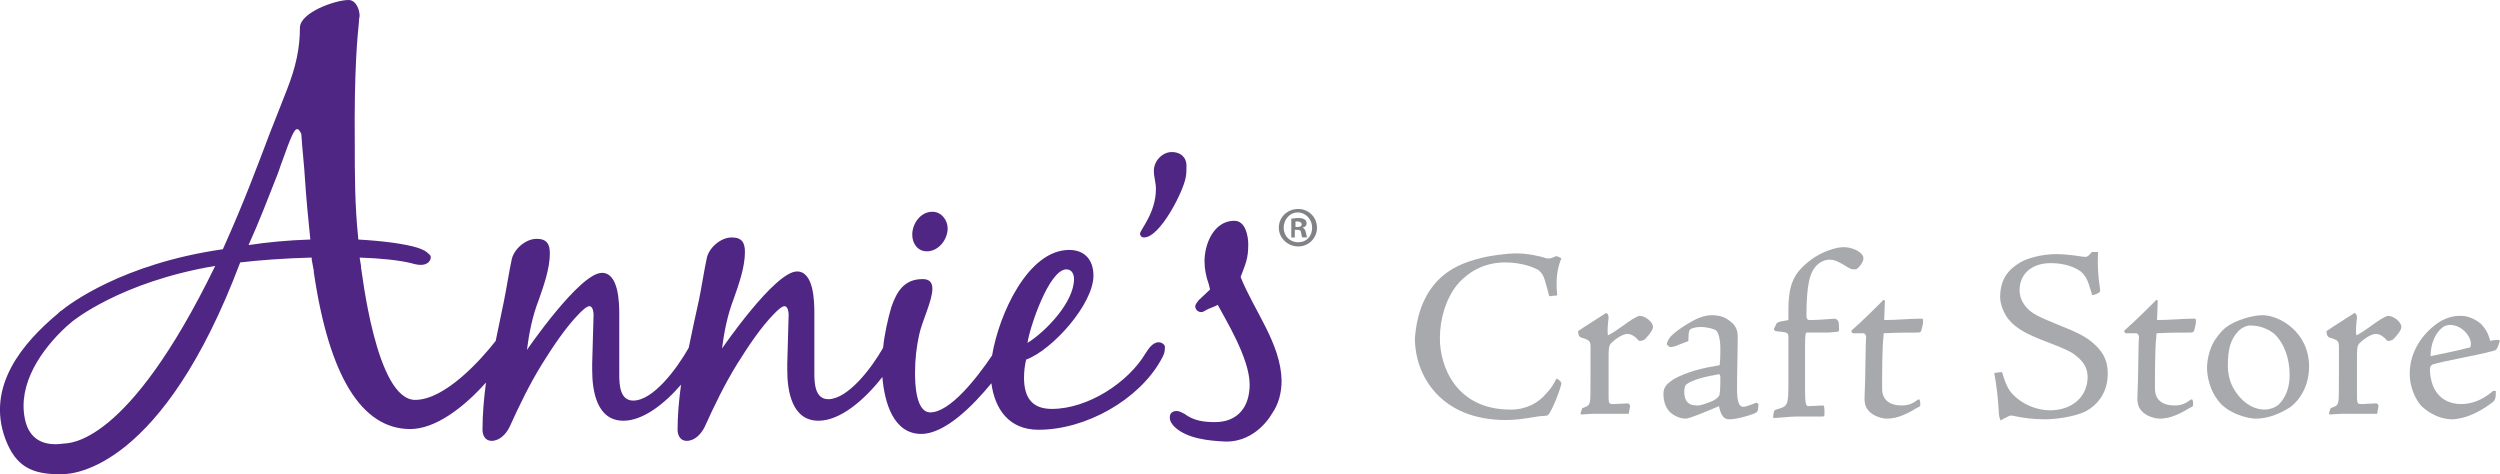
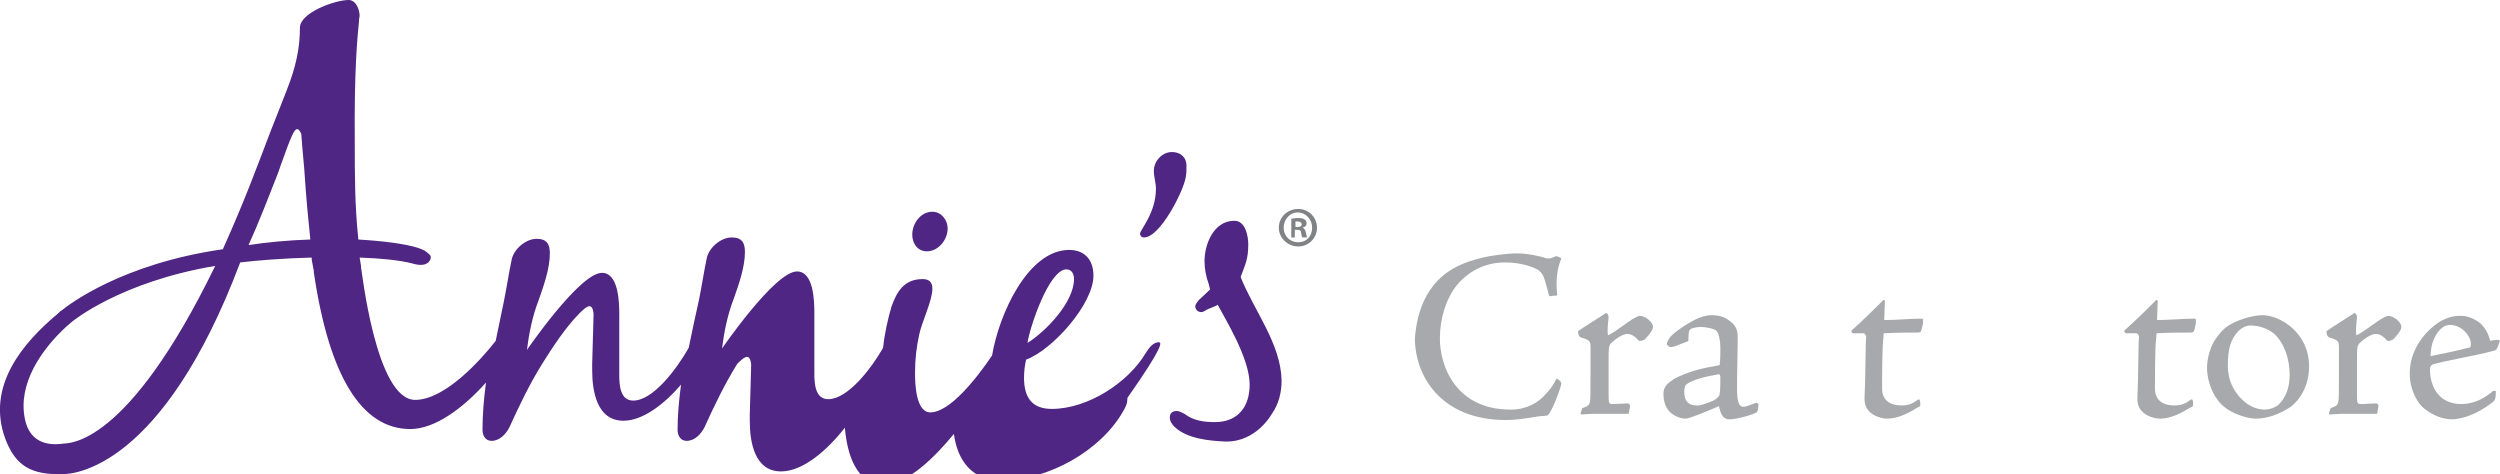
<svg xmlns="http://www.w3.org/2000/svg" version="1.1" id="Layer_1" x="0px" y="0px" viewBox="-113 362.9 360.1 68.3" style="enable-background:new -113 362.9 360.1 68.3;" xml:space="preserve">
  <style type="text/css">
	.st0{fill:#4F2683;}
	.st1{fill:#808285;}
	.st2{fill:#A7A9AC;}
</style>
  <g>
    <path class="st0" d="M20.5,399.1c1.7,0,3-1.7,3-3.3c0-1.2-0.9-2.4-2.2-2.4c-1.7,0-2.9,1.7-2.9,3.3C18.4,398,19.2,399.1,20.5,399.1" />
-     <path class="st0" d="M53.9,412.2c-0.9,0-1.5,1-1.9,1.6c-2.5,4.2-8.3,8-13.5,8c-2.9,0-4-1.7-4-4.5c0-0.9,0.1-1.7,0.3-2.6   c3.8-1.4,9.7-8,9.7-12.1c0-2.2-1.2-3.7-3.5-3.7c-5.9,0-10.1,9.2-11.1,15.2c-2.3,3.4-6.1,8.2-8.9,8.2c-2.1,0-2.2-4.2-2.2-5.7   c0-1.9,0.2-3.7,0.6-5.5c0.4-1.9,1.9-4.9,1.9-6.6c0-1-0.5-1.4-1.4-1.4c-2.6,0-3.7,1.7-4.5,4c-0.5,1.7-1,3.9-1.2,5.9   c-1.7,3-5.1,7.4-7.9,7.4c-1.9,0-2-2.3-2-3.7V408c0-1.8-0.1-6-2.5-6C-1.4,402-9,413.1-9,413.1c0.3-2.4,0.8-4.9,1.7-7.2   c0.7-2,1.6-4.5,1.6-6.7c0-1.3-0.4-2.1-1.9-2.1c-1.6,0-3.3,1.5-3.6,3c-0.4,1.9-0.7,3.9-1.1,5.9c-0.5,2.2-1,4.6-1.5,7   c-1.7,3-5.1,7.6-8,7.6c-1.9,0-2-2.3-2-3.7v-8.7c0-1.8-0.1-6-2.5-6c-3.2,0-10.8,11.1-10.8,11.1c0.3-2.4,0.8-4.9,1.7-7.2   c0.7-2,1.6-4.5,1.6-6.7c0-1.3-0.4-2.1-1.9-2.1c-1.6,0-3.3,1.5-3.6,3c-0.4,1.9-0.7,3.9-1.1,5.9c-0.4,1.9-0.8,3.8-1.2,5.8   c-2.1,2.7-7.3,8.5-11.6,8.5c-5.7,0-7.7-18.9-7.8-19.1v-0.2l-0.2-1.2c3.1,0.1,5.8,0.4,7.4,0.8c0.7,0.2,1.8,0.5,2.5-0.1   c0.3-0.3,0.5-0.8,0.2-1.1c-0.6-0.6-0.9-0.7-1.7-1c-1.9-0.6-5.1-1-8.6-1.2v-0.2c-0.5-4.7-0.5-9.4-0.5-13.7   c-0.1-10.5,0.4-15.5,0.6-17.4c0-0.5,0.1-0.8,0.1-0.9c0-0.9-0.5-2.3-1.6-2.3c-1.9,0-7,1.8-7,4c0,3-0.6,5.7-1.9,9   c-0.6,1.5-1.4,3.6-2.4,6.1c-1.9,5-3.7,9.9-6.8,16.8c-14.6,2.1-22.2,8-23.2,8.8c-0.2,0.1-0.4,0.3-0.6,0.5   c-4.9,4.1-10.4,10.4-7.5,18.1c1.5,3.9,3.8,5.1,8.2,5c1.6,0,14.4-0.8,25.6-30.5c2.5-0.3,6.3-0.6,10.3-0.7v0.3l0.3,1.6v0.2   c2.2,15,6.9,22.6,13.9,22.6c3.6,0,7.7-3.1,10.9-6.7c-0.3,2.3-0.5,4.6-0.5,6.8c0,0.8,0.4,1.6,1.3,1.6c1.2,0,2.1-1,2.6-2   c1.4-3.1,2.9-6.2,4.7-9.1c1.5-2.4,3.4-5.3,5.4-7.3c0.3-0.3,1-1,1.4-1c0.5,0,0.6,0.9,0.6,1.2l-0.2,7.1c0,0.3,0,0.6,0,0.9   c0,3.1,0.7,7.3,4.5,7.3c2.8,0,5.9-2.4,8.3-5.2c-0.3,2.2-0.5,4.4-0.5,6.5c0,0.8,0.4,1.6,1.3,1.6c1.2,0,2.1-1,2.6-2   c1.4-3.1,2.9-6.2,4.7-9.1c1.5-2.4,3.4-5.3,5.4-7.3c0.3-0.3,1-1,1.4-1c0.5,0,0.6,0.9,0.6,1.2l-0.2,7.1c0,0.3,0,0.6,0,0.9   c0,3.1,0.7,7.3,4.5,7.3c3.2,0,6.7-3.1,9.2-6.3c0.3,3.7,1.6,8.2,5.6,8.2c3.4,0,7.4-4,10.1-7.3c0.5,3.7,2.5,6.7,6.8,6.7   c6.8,0,14.4-4.3,17.6-10c0.4-0.7,0.6-1.1,0.6-1.9C54.8,412.5,54.3,412.2,53.9,412.2 M40.6,401.7c0.8,0,1.1,0.7,1.1,1.4   c0,3.3-4,7.5-6.7,9.2C35.3,410.1,38.1,401.7,40.6,401.7z M-103.9,426.8c-2.8,0.4-4.9-0.6-5.5-3.5c-1.1-5.1,2.4-10.1,6-13.4   c0.1-0.1,0.6-0.5,0.7-0.6c0.1-0.1,7-5.8,20.7-8.1C-94.7,427.3-103.1,426.7-103.9,426.8z M-77.2,398.2c1.5-3.3,2.8-6.7,4.1-10   c0.1-0.2,0.3-0.8,0.5-1.4c1.6-4.5,2-5.3,2.4-5.3c0.3,0,0.5,0.5,0.6,0.7c0.1,1.7,0.5,5.6,0.5,6.1c0.2,3.1,0.5,6.2,0.8,9.1   C-71.5,397.5-74.6,397.8-77.2,398.2z" />
+     <path class="st0" d="M53.9,412.2c-0.9,0-1.5,1-1.9,1.6c-2.5,4.2-8.3,8-13.5,8c-2.9,0-4-1.7-4-4.5c0-0.9,0.1-1.7,0.3-2.6   c3.8-1.4,9.7-8,9.7-12.1c0-2.2-1.2-3.7-3.5-3.7c-5.9,0-10.1,9.2-11.1,15.2c-2.3,3.4-6.1,8.2-8.9,8.2c-2.1,0-2.2-4.2-2.2-5.7   c0-1.9,0.2-3.7,0.6-5.5c0.4-1.9,1.9-4.9,1.9-6.6c0-1-0.5-1.4-1.4-1.4c-2.6,0-3.7,1.7-4.5,4c-0.5,1.7-1,3.9-1.2,5.9   c-1.7,3-5.1,7.4-7.9,7.4c-1.9,0-2-2.3-2-3.7V408c0-1.8-0.1-6-2.5-6C-1.4,402-9,413.1-9,413.1c0.3-2.4,0.8-4.9,1.7-7.2   c0.7-2,1.6-4.5,1.6-6.7c0-1.3-0.4-2.1-1.9-2.1c-1.6,0-3.3,1.5-3.6,3c-0.4,1.9-0.7,3.9-1.1,5.9c-0.5,2.2-1,4.6-1.5,7   c-1.7,3-5.1,7.6-8,7.6c-1.9,0-2-2.3-2-3.7v-8.7c0-1.8-0.1-6-2.5-6c-3.2,0-10.8,11.1-10.8,11.1c0.3-2.4,0.8-4.9,1.7-7.2   c0.7-2,1.6-4.5,1.6-6.7c0-1.3-0.4-2.1-1.9-2.1c-1.6,0-3.3,1.5-3.6,3c-0.4,1.9-0.7,3.9-1.1,5.9c-0.4,1.9-0.8,3.8-1.2,5.8   c-2.1,2.7-7.3,8.5-11.6,8.5c-5.7,0-7.7-18.9-7.8-19.1v-0.2l-0.2-1.2c3.1,0.1,5.8,0.4,7.4,0.8c0.7,0.2,1.8,0.5,2.5-0.1   c0.3-0.3,0.5-0.8,0.2-1.1c-0.6-0.6-0.9-0.7-1.7-1c-1.9-0.6-5.1-1-8.6-1.2v-0.2c-0.5-4.7-0.5-9.4-0.5-13.7   c-0.1-10.5,0.4-15.5,0.6-17.4c0-0.5,0.1-0.8,0.1-0.9c0-0.9-0.5-2.3-1.6-2.3c-1.9,0-7,1.8-7,4c0,3-0.6,5.7-1.9,9   c-0.6,1.5-1.4,3.6-2.4,6.1c-1.9,5-3.7,9.9-6.8,16.8c-14.6,2.1-22.2,8-23.2,8.8c-0.2,0.1-0.4,0.3-0.6,0.5   c-4.9,4.1-10.4,10.4-7.5,18.1c1.5,3.9,3.8,5.1,8.2,5c1.6,0,14.4-0.8,25.6-30.5c2.5-0.3,6.3-0.6,10.3-0.7v0.3l0.3,1.6v0.2   c2.2,15,6.9,22.6,13.9,22.6c3.6,0,7.7-3.1,10.9-6.7c-0.3,2.3-0.5,4.6-0.5,6.8c0,0.8,0.4,1.6,1.3,1.6c1.2,0,2.1-1,2.6-2   c1.4-3.1,2.9-6.2,4.7-9.1c1.5-2.4,3.4-5.3,5.4-7.3c0.3-0.3,1-1,1.4-1c0.5,0,0.6,0.9,0.6,1.2l-0.2,7.1c0,0.3,0,0.6,0,0.9   c0,3.1,0.7,7.3,4.5,7.3c2.8,0,5.9-2.4,8.3-5.2c-0.3,2.2-0.5,4.4-0.5,6.5c0,0.8,0.4,1.6,1.3,1.6c1.2,0,2.1-1,2.6-2   c1.4-3.1,2.9-6.2,4.7-9.1c0.3-0.3,1-1,1.4-1c0.5,0,0.6,0.9,0.6,1.2l-0.2,7.1c0,0.3,0,0.6,0,0.9   c0,3.1,0.7,7.3,4.5,7.3c3.2,0,6.7-3.1,9.2-6.3c0.3,3.7,1.6,8.2,5.6,8.2c3.4,0,7.4-4,10.1-7.3c0.5,3.7,2.5,6.7,6.8,6.7   c6.8,0,14.4-4.3,17.6-10c0.4-0.7,0.6-1.1,0.6-1.9C54.8,412.5,54.3,412.2,53.9,412.2 M40.6,401.7c0.8,0,1.1,0.7,1.1,1.4   c0,3.3-4,7.5-6.7,9.2C35.3,410.1,38.1,401.7,40.6,401.7z M-103.9,426.8c-2.8,0.4-4.9-0.6-5.5-3.5c-1.1-5.1,2.4-10.1,6-13.4   c0.1-0.1,0.6-0.5,0.7-0.6c0.1-0.1,7-5.8,20.7-8.1C-94.7,427.3-103.1,426.7-103.9,426.8z M-77.2,398.2c1.5-3.3,2.8-6.7,4.1-10   c0.1-0.2,0.3-0.8,0.5-1.4c1.6-4.5,2-5.3,2.4-5.3c0.3,0,0.5,0.5,0.6,0.7c0.1,1.7,0.5,5.6,0.5,6.1c0.2,3.1,0.5,6.2,0.8,9.1   C-71.5,397.5-74.6,397.8-77.2,398.2z" />
    <path class="st0" d="M51.8,397.1c2.3,0,5.7-6.7,6-8.7c0.1-0.5,0.1-1.1,0.1-1.6c0-1.3-0.9-2-2.1-2c-1.4,0-2.6,1.3-2.6,2.7   c0,0.9,0.3,1.7,0.3,2.6c0,3.5-2.3,5.9-2.3,6.5C51.3,396.9,51.4,397.1,51.8,397.1" />
    <path class="st0" d="M65.7,402.8c0.7-1.9,1.1-2.6,1.1-4.7c0-1.2-0.4-3.4-2-3.4c-3,0-4.3,3.4-4.3,5.8c0,1.1,0.2,2.2,0.6,3.3l0.2,0.8   l-1.6,1.5c-0.4,0.5-0.8,0.9-0.3,1.5c0,0,0.5,0.5,1.1,0.1c0.8-0.5,1.5-0.6,1.9-0.9c1.1,2.1,4.6,7.7,4.6,11.5c0,3.2-1.7,5.4-5,5.4   c-1.6,0-3.1-0.2-4.4-1.2c0.1,0.1-0.6-0.4-1.1-0.4c-0.6,0-1,0.3-1,0.9c0,0.6,0.3,1,0.7,1.4c1.8,1.7,5,2,7.3,2.1c4.5,0.1,6.7-4,6.7-4   c1-1.4,1.4-3.1,1.4-4.8C71.5,412.4,67.6,407.6,65.7,402.8" />
    <path class="st1" d="M76.7,395.7c0,1.5-1.2,2.7-2.7,2.7s-2.8-1.2-2.8-2.7s1.2-2.7,2.8-2.7C75.5,393,76.7,394.2,76.7,395.7    M71.9,395.7c0,1.2,0.9,2.1,2.1,2.1c1.2,0,2-0.9,2-2.1c0-1.2-0.9-2.2-2.1-2.2C72.8,393.5,71.9,394.5,71.9,395.7z M73.6,397.1H73   v-2.7c0.2,0,0.6-0.1,1-0.1c0.5,0,0.7,0.1,0.9,0.2s0.3,0.3,0.3,0.6c0,0.3-0.2,0.5-0.6,0.6l0,0c0.3,0.1,0.4,0.3,0.5,0.7   s0.1,0.6,0.2,0.7h-0.7c-0.1-0.1-0.1-0.3-0.2-0.7c0-0.3-0.2-0.4-0.6-0.4h-0.3v1.1H73.6z M73.6,395.6h0.3c0.3,0,0.6-0.1,0.6-0.4   c0-0.2-0.2-0.4-0.6-0.4c-0.2,0-0.3,0-0.3,0V395.6z" />
    <g>
      <path class="st2" d="M94,403.4c1.9-2,4.2-2.8,6.2-3.3c1.5-0.4,3.8-0.7,5.3-0.7s3.4,0.4,4.2,0.7c0.5,0.1,0.8,0,1.4-0.3    c0.1,0,0.1,0,0.4,0.1c0.4,0.2,0.4,0.2,0.4,0.2c-0.7,1.7-0.8,3.4-0.6,5.3c0,0.1-0.4,0.1-0.6,0.1c-0.5,0.1-0.5,0.1-0.6-0.1    c-0.1-0.5-0.4-1.5-0.6-2.2c-0.2-0.6-0.4-1-0.9-1.4c-0.7-0.4-2.4-1.1-4.8-1.1c-2.6,0-5,1-6.9,3.2c-1.6,2-2.5,4.8-2.5,7.8    c0,3.8,2.2,10.2,10.2,10.2c2.3,0,4-1,5.1-2.3c0.7-0.7,1.1-1.4,1.4-2c0.1-0.2,0.2-0.2,0.4,0c0.3,0.2,0.4,0.4,0.4,0.6    c-0.4,1.5-1.2,3.4-1.7,4.2c-0.2,0.3-0.3,0.4-0.7,0.4c-1.1,0-3.2,0.6-5.6,0.6c-9.3,0-13.1-6.3-13.1-11.8    C91,409.2,91.6,406,94,403.4z" />
      <path class="st2" d="M114.9,421.7c0.8-0.3,1-0.4,1.1-0.9c0.1-0.4,0.1-1.2,0.1-4.5V413c0-1-0.1-1.1-1.4-1.5    c-0.3-0.1-0.4-0.6-0.4-0.9c1.3-0.9,2.5-1.6,3.7-2.4c0.1-0.1,0.3-0.2,0.4-0.2c0.2,0.1,0.3,0.3,0.3,0.7c-0.1,0.8-0.2,1.8-0.1,2.5    c0.8-0.3,3.1-2.1,3.5-2.3c0.4-0.2,0.8-0.5,1.1-0.5c0.8,0,1.9,0.9,1.9,1.6c0,0.5-0.8,1.4-1.2,1.8c-0.2,0.1-0.4,0.2-0.6,0.2    c-0.2,0-0.3,0-0.4-0.2c-0.3-0.3-0.8-0.8-1.5-0.8s-1.8,0.8-2.3,1.3c-0.4,0.4-0.4,0.8-0.4,2.6v4.6c0,0.9,0,1.2,0.1,1.4    c0.1,0.2,0.2,0.2,0.7,0.2l2-0.1c0.1,0,0.3,0.2,0.3,0.4l-0.2,1.1h-4.8c-0.8,0-1.7,0.1-1.9,0.1s-0.3-0.1-0.2-0.3L114.9,421.7z" />
      <path class="st2" d="M128.2,412.8c-0.2,0-0.4,0.1-0.6,0.1c-0.1,0-0.5-0.3-0.5-0.4c0-0.2,0.1-0.5,0.3-0.8c0.6-1,3.3-2.6,4.3-3    c0.8-0.3,1.3-0.4,1.9-0.4c1.7,0,2.4,0.7,3,1.2c0.6,0.6,0.7,1.4,0.7,1.8c0,2.5-0.1,5.1-0.1,7.6c0,1.9,0.3,2.6,0.9,2.6    c0.5,0,1.8-0.6,1.9-0.6s0.3,0.2,0.3,0.3l-0.1,0.8c0,0.1-0.1,0.2-0.2,0.3c-0.4,0.3-2.8,1-3.9,1c-0.7,0-1.2-0.4-1.5-1.9    c-1.4,0.6-4.2,1.8-4.8,1.8c-0.4,0-1.2-0.1-2.1-0.8c-0.6-0.5-1.1-1.4-1.1-2.8c0-1,0.6-1.5,1.5-2.1c2-1.1,4.2-1.6,6.6-2    c0.1-0.7,0.1-1.7,0.1-2.4c0-1.4-0.3-2.3-0.6-2.6c-0.3-0.2-1.2-0.5-2.3-0.5c-0.7,0-1.2,0.2-1.4,0.3c-0.1,0.1-0.3,0.2-0.3,1.4    c0,0.3,0,0.4-0.2,0.4L128.2,412.8z M133.8,420.6c0.5-0.3,0.9-0.6,0.9-1c0.1-0.4,0.1-2,0.1-2.4c0-0.2-0.1-0.4-0.2-0.4    c-2.3,0.4-3.7,0.8-4.6,1.4c-0.2,0.1-0.4,0.4-0.4,1.1c0,1.4,0.6,2,1.8,2C131.7,421.4,132.9,421,133.8,420.6z" />
-       <path class="st2" d="M150.4,410.8c-0.6,0-1.5,0-3.1,0c-0.2,0-0.3,0.1-0.3,1.9v6.4c0,2.2,0.2,2.3,0.5,2.3s1.8-0.1,2.1-0.1    c0.1,0,0.2,0.1,0.2,0.9c0,0.7,0,0.7-0.4,0.7h-3.7c-0.8,0-2.6,0.2-3,0.2c-0.3,0-0.3,0-0.3-0.2c0.1-0.9,0.2-0.9,0.4-1    c1.8-0.5,1.8-0.5,1.8-4.3v-6.1c0-0.6-0.1-0.7-0.9-0.8l-0.9-0.1c-0.1,0-0.3-0.2-0.3-0.3l0.3-0.6c0.1-0.3,0.2-0.3,0.4-0.4    c0.1-0.1,1-0.2,1.4-0.3v-1.2c0-2.8,0.3-4.8,2.1-6.5c0.9-0.9,2.3-1.9,3.9-2.4c0.8-0.3,1.5-0.4,2-0.4c1,0,2.3,0.5,2.7,1.2    c0.1,0.1,0.1,0.3,0.1,0.5c0,0.4-0.5,1.1-0.9,1.4c-0.1,0.1-0.3,0.1-0.5,0.1c-0.4,0-0.7-0.2-1.5-0.7c-0.9-0.5-1.3-0.7-2-0.7    c-0.6,0-1.3,0.3-1.8,0.8c-1,1-1.5,2.7-1.5,7.4c0,0.3,0.2,0.5,0.4,0.5c1.3,0,3.6-0.2,3.7-0.2c0.2,0,0.5,0.3,0.5,0.4    c0.1,0.2,0.1,1.1,0.1,1.2c0,0.2-0.1,0.3-0.4,0.3L150.4,410.8L150.4,410.8z" />
      <path class="st2" d="M158.5,406.3c0,0.4-0.1,2.4-0.1,2.7c1.7,0,3.8-0.2,5.2-0.2c0.4,0,0.4,0,0.4,0.4c0,0.4-0.1,0.7-0.2,1.1    c-0.1,0.5-0.3,0.5-0.6,0.5c-1.1,0-2.8,0-4.8,0.1c-0.1,0-0.1,0-0.1,0.5c-0.2,1.4-0.2,5.4-0.2,7.5c0,1.6,1.1,2.4,2.8,2.4    c0.9,0,1.5-0.2,2.3-0.8c0.1-0.1,0.3-0.1,0.3,0c0.1,0.2,0.1,0.5,0.1,0.7c0,0.2-0.1,0.3-0.4,0.4c-1.3,0.8-2.8,1.6-4.4,1.6    c-0.6,0-2-0.3-2.7-1.2c-0.5-0.6-0.6-1.2-0.5-2.7c0.1-1.8,0.1-6.9,0.2-7.9c0-0.2-0.2-0.5-0.4-0.5c-0.5,0-1.3,0-1.5,0    c-0.1,0-0.3-0.3-0.2-0.4c1.5-1.3,3.7-3.5,4.4-4.2c0.1-0.2,0.3-0.2,0.3-0.2C158.5,406.2,158.5,406.3,158.5,406.3z" />
-       <path class="st2" d="M175.1,423.3c-0.1-0.2-0.2-0.7-0.2-1.2c-0.1-1.8-0.3-3.5-0.6-5.2c-0.1-0.2,0-0.3,0.1-0.3    c0.2,0,0.6-0.1,0.8-0.1c0.2,0,0.2,0,0.3,0.4c0.2,0.6,0.4,1.4,1,2.3c1.1,1.5,3.4,2.8,5.8,2.8c3.2,0,5.4-2,5.4-4.8    c0-1.3-0.6-2.2-1.6-3c-0.7-0.6-1.5-1-4.4-2.1c-2.6-1-4.2-1.8-5.3-3.1c-0.7-0.8-1.3-2.2-1.3-3.3c0-2.6,1.2-4,2.9-5    c0.8-0.5,2.9-1.2,5.2-1.2c1.1,0,2.7,0.2,3.3,0.3c0.6,0.1,0.8,0.1,0.9,0.1c0.3,0,0.6-0.3,0.9-0.7c0.3,0,0.8,0,0.9,0    c-0.1,1.9,0,3.5,0.3,5.4c0,0.2,0,0.3-0.1,0.4c-0.1,0.1-0.5,0.3-0.9,0.4c-0.2,0-0.2,0-0.2-0.2c-0.4-1.2-0.6-2.4-1.6-3.2    c-0.8-0.6-2.3-1.2-4.3-1.2c-2.8,0-4.5,1.6-4.5,3.9c0,1,0.4,1.8,1,2.5c0.8,0.9,1.9,1.4,4.6,2.5c2.5,1,4.1,1.7,5.3,2.9    c1.3,1.2,1.8,2.5,1.8,4.1c0,2.6-1.3,4.4-3.1,5.4c-1.7,0.9-4.7,1.2-5.9,1.2c-1.7,0-3.2-0.2-4.6-0.5c-0.2-0.1-0.4,0-0.6,0    c-0.2,0.1-0.5,0.3-0.8,0.4c-0.2,0.2-0.3,0.2-0.5,0.2C175.3,423.6,175.3,423.6,175.1,423.3z" />
      <path class="st2" d="M197.8,406.3c0,0.4-0.1,2.4-0.1,2.7c1.7,0,3.8-0.2,5.2-0.2c0.4,0,0.4,0,0.4,0.4c0,0.4-0.1,0.7-0.2,1.1    c-0.1,0.5-0.3,0.5-0.6,0.5c-1.1,0-2.8,0-4.8,0.1c-0.1,0-0.1,0-0.1,0.5c-0.2,1.4-0.2,5.4-0.2,7.5c0,1.6,1.1,2.4,2.8,2.4    c0.9,0,1.5-0.2,2.3-0.8c0.1-0.1,0.3-0.1,0.3,0c0.1,0.2,0.1,0.5,0.1,0.7c0,0.2-0.1,0.3-0.4,0.4c-1.3,0.8-2.8,1.6-4.4,1.6    c-0.6,0-2-0.3-2.7-1.2c-0.5-0.6-0.6-1.2-0.5-2.7c0.1-1.8,0.1-6.9,0.2-7.9c0-0.2-0.2-0.5-0.4-0.5c-0.5,0-1.3,0-1.5,0    c-0.1,0-0.3-0.3-0.2-0.4c1.5-1.3,3.7-3.5,4.4-4.2c0.1-0.2,0.3-0.2,0.3-0.2C197.8,406.2,197.8,406.3,197.8,406.3z" />
      <path class="st2" d="M219.6,415.7c0,3.7-2.3,5.6-2.8,5.9c-1.6,1-3.2,1.6-4.9,1.6c-1.2,0-4.1-0.8-5.4-2.6c-1.2-1.5-1.6-3.5-1.6-4.7    c0-1.4,0.5-3.3,1.4-4.4c0.8-1.1,1.4-1.6,2.4-2.1c1.2-0.6,3-1.1,4.2-1.1C215.3,408.3,219.6,410.7,219.6,415.7z M209.4,410.6    c-1.1,1.2-1.5,2.5-1.5,5c0,2.3,1,3.7,1.8,4.6c1.3,1.4,2.6,1.7,3.6,1.7c0.4,0,1.3-0.2,1.9-0.7c0.9-0.9,1.6-2.2,1.6-4.3    c0-2.2-0.7-4.5-2.2-5.9c-0.7-0.6-2-1.2-3.2-1.2C210.8,409.7,210,410,209.4,410.6z" />
      <path class="st2" d="M222.7,421.7c0.8-0.3,1-0.4,1.1-0.9c0.1-0.4,0.1-1.2,0.1-4.5V413c0-1-0.1-1.1-1.4-1.5    c-0.3-0.1-0.4-0.6-0.4-0.9c1.3-0.9,2.5-1.6,3.7-2.4c0.1-0.1,0.3-0.2,0.4-0.2c0.2,0.1,0.3,0.3,0.3,0.7c-0.1,0.8-0.2,1.8-0.1,2.5    c0.8-0.3,3.1-2.1,3.5-2.3c0.4-0.2,0.8-0.5,1.1-0.5c0.8,0,1.9,0.9,1.9,1.6c0,0.5-0.8,1.4-1.2,1.8c-0.2,0.1-0.4,0.2-0.6,0.2    s-0.3,0-0.4-0.2c-0.3-0.3-0.8-0.8-1.5-0.8s-1.8,0.8-2.3,1.3c-0.4,0.4-0.4,0.8-0.4,2.6v4.6c0,0.9,0,1.2,0.1,1.4    c0.1,0.2,0.2,0.2,0.7,0.2l2-0.1c0.1,0,0.3,0.2,0.3,0.4l-0.2,1.1h-4.8c-0.8,0-1.7,0.1-1.9,0.1c-0.2,0-0.3-0.1-0.2-0.3L222.7,421.7z    " />
      <path class="st2" d="M244.3,409.5c0.7,0.7,1.1,1.4,1.4,2.5c0.4-0.1,1.1-0.2,1.3-0.1c0.1,0.1,0.1,0.2,0,0.3    c-0.1,0.4-0.3,1.1-0.7,1.2c-2.5,0.7-7.4,1.5-8.9,2c-0.2,0.1-0.4,0.3-0.4,0.7c0.1,3.6,2.2,5,4.5,5c1.7,0,3.2-0.7,4.5-1.8    c0.1-0.2,0.6-0.1,0.5,0c0,1-0.1,1.1-0.3,1.4c-1.6,1.3-3.3,2.1-4.6,2.4c-0.5,0.1-1,0.2-1.3,0.2c-2.5,0-4.2-1.6-4.6-2    c-0.5-0.6-1.6-2.2-1.6-4.6c0-3.2,1.9-5.7,3.8-7.1c0.9-0.7,2.2-1.2,3.3-1.2C242.5,408.3,243.7,409,244.3,409.5z M239.9,409.7    c-0.3,0-0.7,0.1-1,0.3c-1.1,0.8-1.8,2.4-1.8,4.2c1.8-0.4,3.6-0.7,5.4-1.2c0.3,0,0.4-0.1,0.4-0.5    C243,411.5,241.7,409.7,239.9,409.7z" />
    </g>
  </g>
</svg>